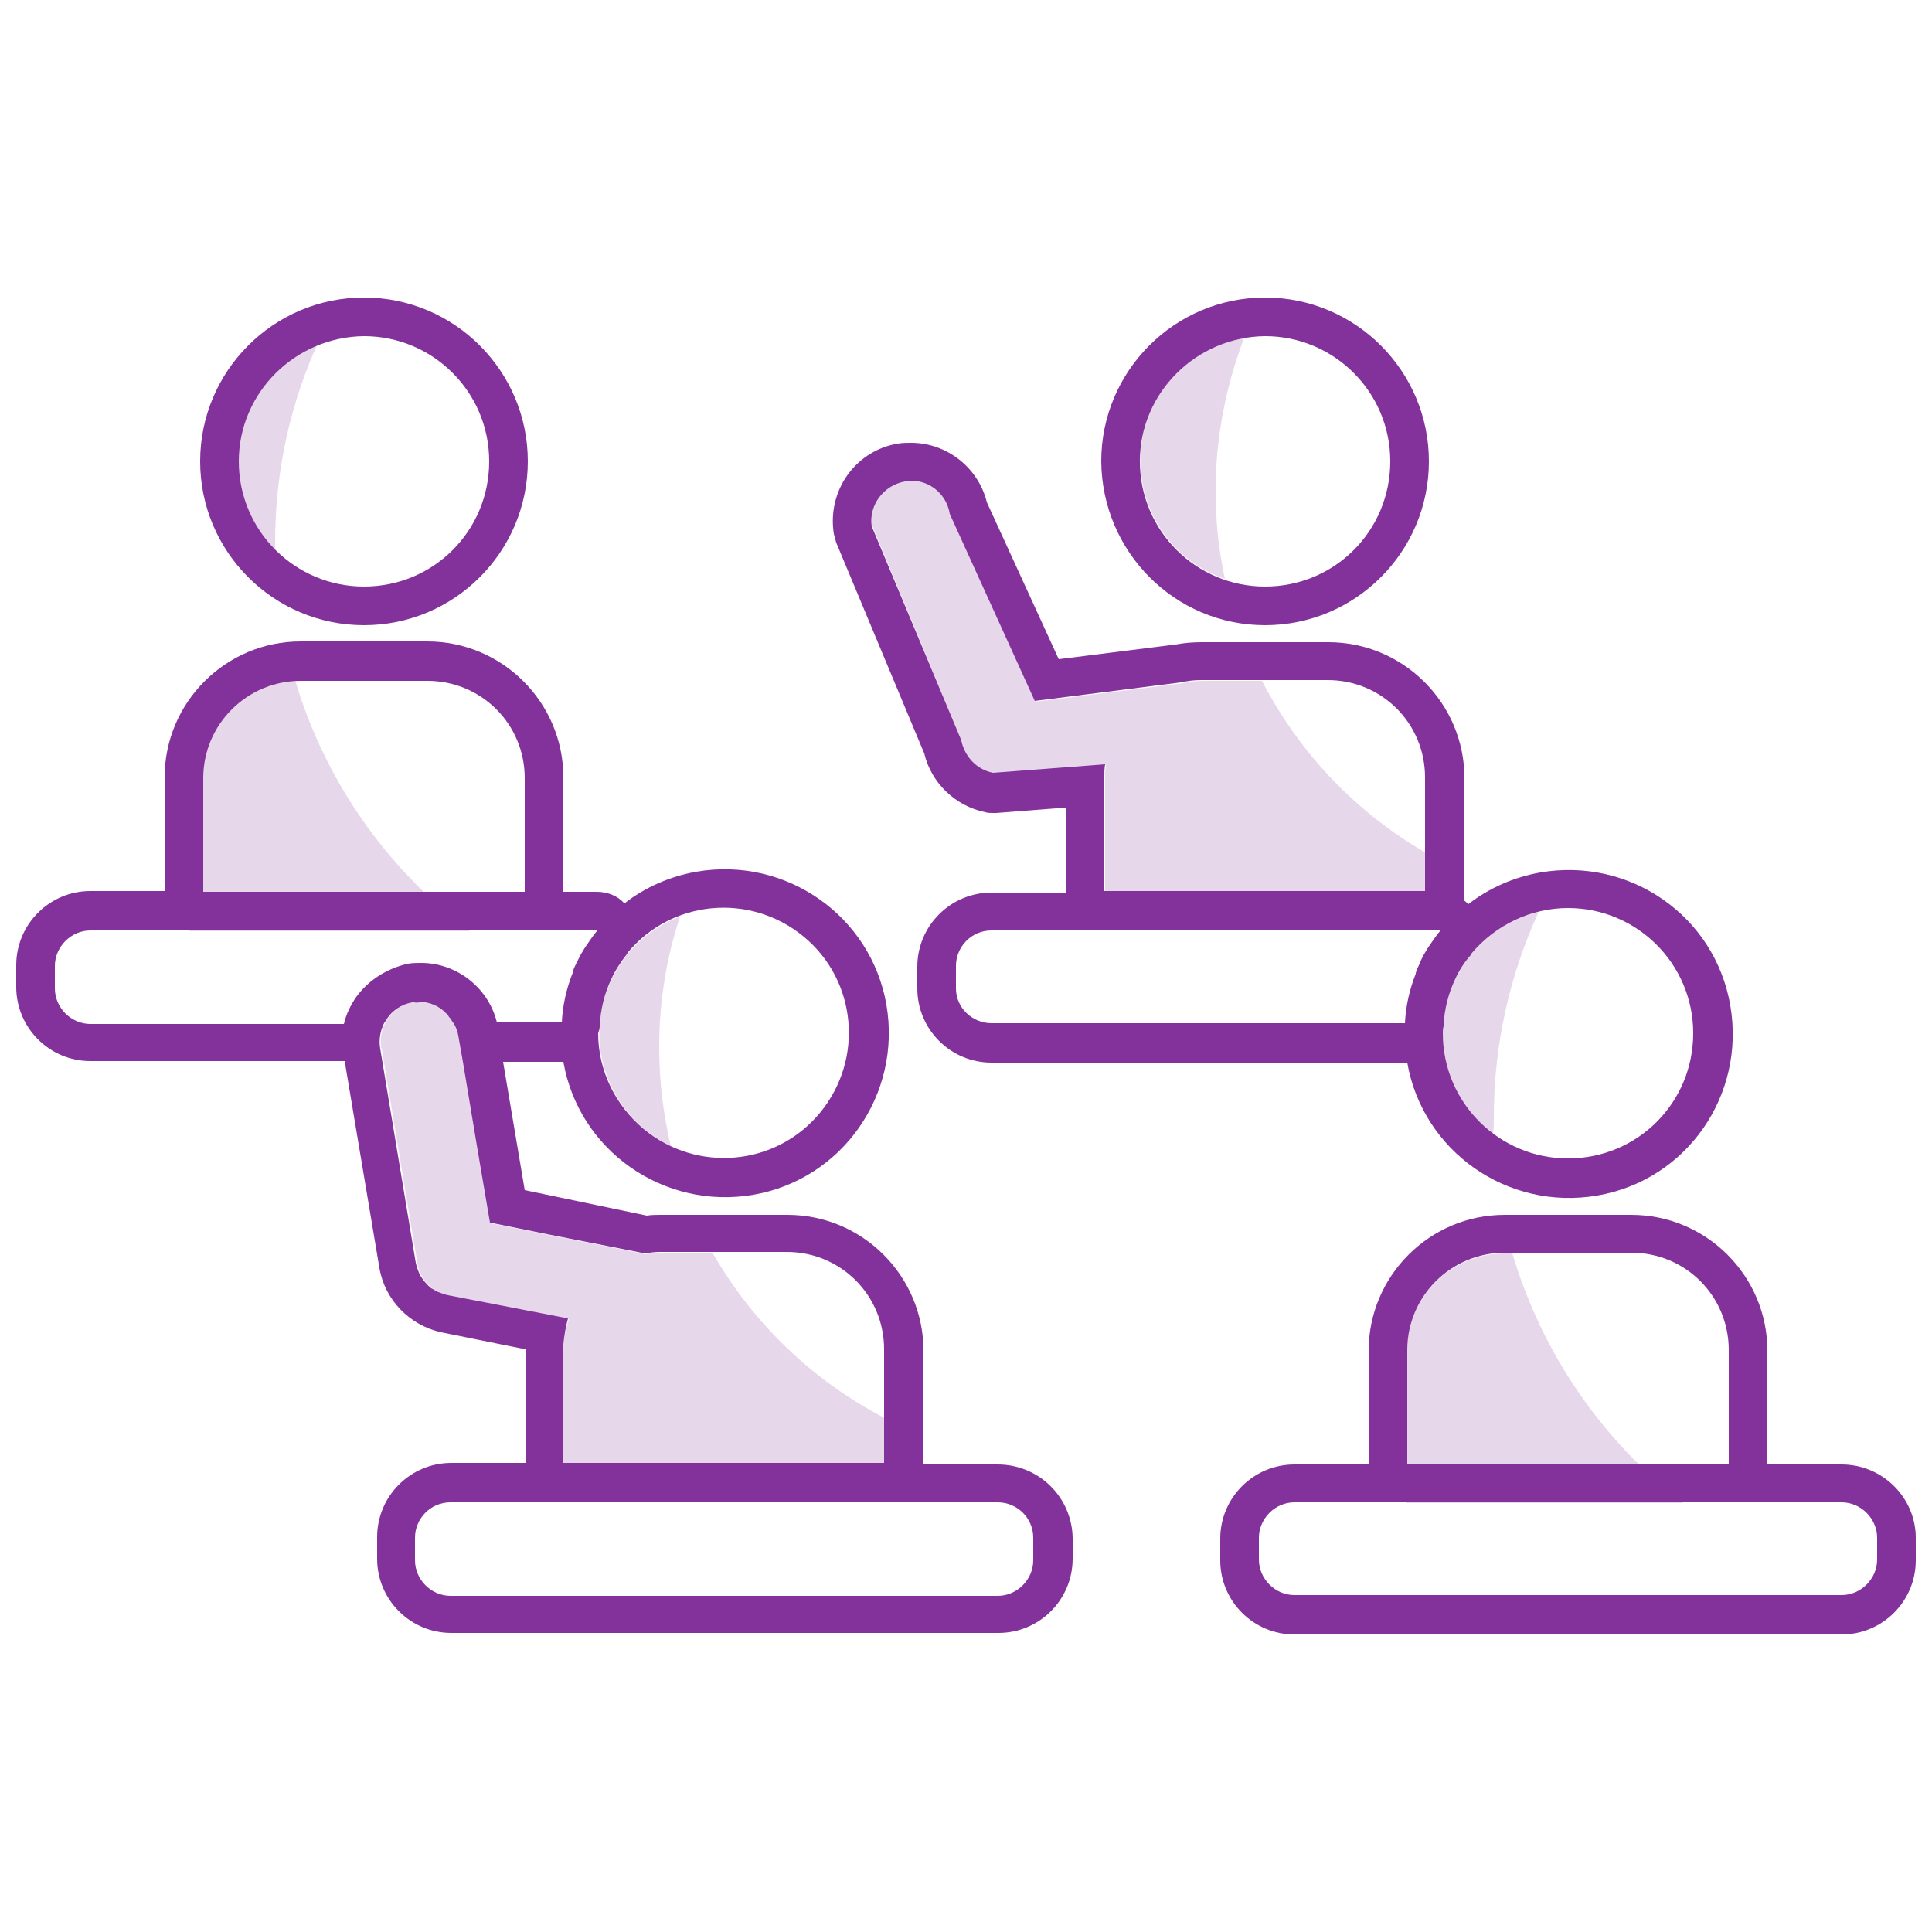
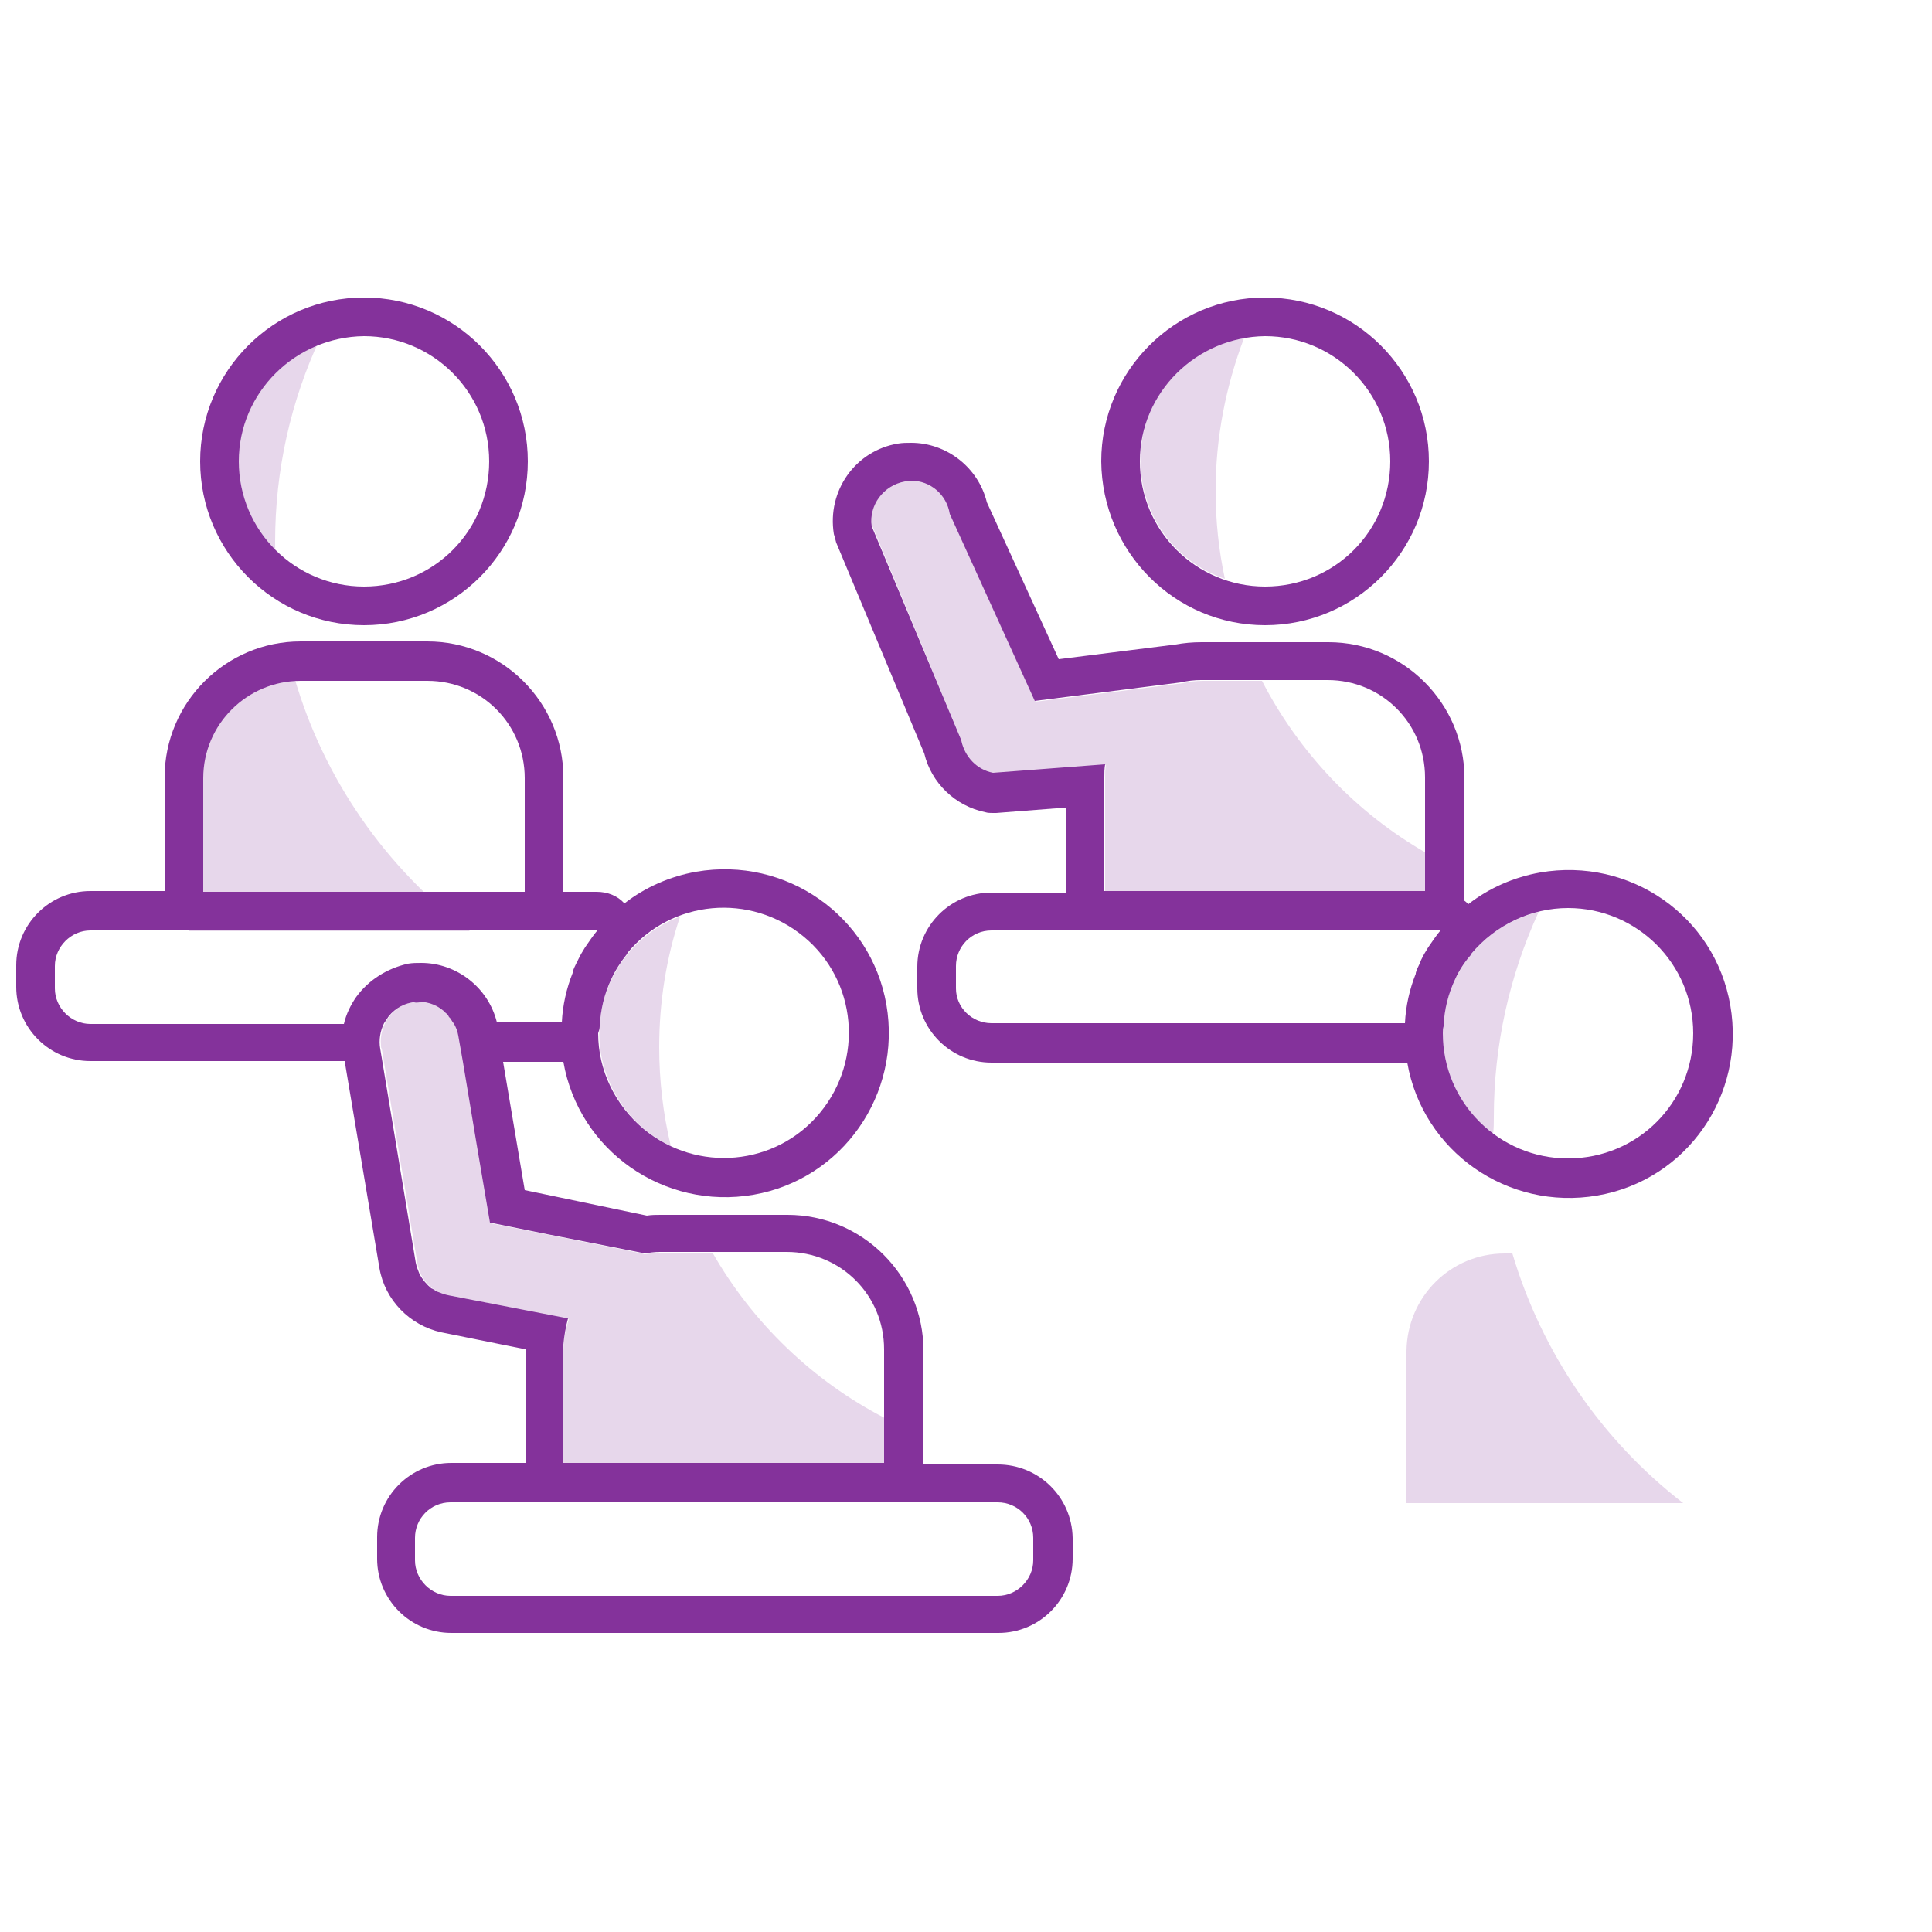
<svg xmlns="http://www.w3.org/2000/svg" version="1.1" id="Layer_1" x="0px" y="0px" viewBox="0 0 250 250" style="enable-background:new 0 0 250 250;" xml:space="preserve">
  <style type="text/css">
	.st0{fill:#E7D7EB;}
	.st1{fill:#84329B;}
</style>
  <g id="Layer_2_00000072249634551743811440000011006896004030764435_">
    <g id="Layer_1-2">
      <path class="st0" d="M157.3,63.5c0-6.8,1.3-13.5,3.7-19.8c-8.8,1.5-14.7,9.8-13.2,18.6c1,5.9,5.1,10.7,10.7,12.6    C157.7,71.2,157.3,67.4,157.3,63.5z" />
      <path class="st0" d="M35.6,70.1c0-9.2,2-18.2,5.9-26.5c-8.7,2.1-14,10.8-11.9,19.5c0.9,3.7,3.1,7,6.1,9.3    C35.6,71.5,35.6,70.8,35.6,70.1z" />
      <path class="st0" d="M193.3,144.5c0-9.2,2-18.2,5.8-26.5c-8.7,2.1-14,10.8-12,19.5c0.9,3.7,3.1,7,6.1,9.3    C193.3,146,193.3,145.3,193.3,144.5z" />
      <path class="st0" d="M85.3,135.5c0-5.8,0.9-11.5,2.7-16.9c-8.3,3.1-12.6,12.5-9.4,20.8c1.5,3.9,4.4,7.1,8.2,8.9    C85.8,144.1,85.3,139.8,85.3,135.5z" />
      <path class="st0" d="M217.8,194.5c-10.6-8.2-18.3-19.5-22.1-32.3h-1c-7,0-12.6,5.6-12.7,12.6c0,0,0,0,0,0v19.7H217.8z" />
      <path class="st0" d="M60.8,120.5c-10.9-8.2-18.9-19.7-22.7-32.8h-1c-7,0-12.6,5.6-12.6,12.6c0,0,0,0,0,0v20.2H60.8z" />
      <path class="st0" d="M128.5,100.1l14.6-1.1c-0.1,0.6-0.1,1.1-0.1,1.7v19.7h41.6v-10c-9.1-5.2-16.5-13-21.3-22.3h-7.6    c-0.9,0-1.8,0.1-2.6,0.3L134,90.8L123,66.5c-0.3-2.8-2.9-4.8-5.7-4.5s-4.8,2.9-4.5,5.7c0,0.2,0,0.3,0.1,0.4L124.5,96    C124.8,98.1,126.4,99.7,128.5,100.1z" />
      <path class="st0" d="M58,167.6l15.6,3.1c-0.4,1.3-0.7,2.6-0.7,4v19.7h41.6v-10.9c-9.3-4.8-17.1-12.3-22.3-21.4h-6.7    c-0.7,0-1.4,0.1-2.1,0.2c-0.1,0-0.2-0.1-0.3-0.1l-19.6-3.9l-4-24.2c-0.3-2.8-2.9-4.8-5.7-4.5s-4.8,2.9-4.5,5.7    c0,0.2,0,0.3,0.1,0.4l4.6,27.7C54.3,165.5,55.9,167.2,58,167.6z" />
      <path class="st1" d="M163.7,80.9c11.7,0,21.2-9.5,21.2-21.2s-9.5-21.2-21.2-21.2c-11.7,0-21.2,9.5-21.2,21.2c0,0,0,0,0,0    C142.6,71.4,152,80.9,163.7,80.9z M163.7,43.5c8.9,0,16.2,7.2,16.2,16.2s-7.2,16.2-16.2,16.2c-8.9,0-16.2-7.2-16.2-16.2    c0,0,0,0,0,0C147.5,50.8,154.8,43.6,163.7,43.5C163.7,43.5,163.7,43.5,163.7,43.5z" />
      <path class="st1" d="M47.1,80.9c11.7,0,21.2-9.5,21.2-21.2s-9.5-21.2-21.2-21.2c-11.7,0-21.2,9.5-21.2,21.2c0,0,0,0,0,0    C25.9,71.4,35.4,80.9,47.1,80.9z M47.1,43.5c8.9,0,16.2,7.2,16.2,16.2s-7.2,16.2-16.2,16.2c-8.9,0-16.2-7.2-16.2-16.2c0,0,0,0,0,0    C30.9,50.8,38.2,43.6,47.1,43.5z" />
-       <path class="st1" d="M238.3,189.5h-9.6v-14.7c0-9.7-7.9-17.6-17.6-17.6h-16.4c-9.7,0-17.6,7.9-17.6,17.6v14.7h-9.6    c-5.3,0-9.6,4.3-9.6,9.6v2.8c0,5.3,4.3,9.6,9.6,9.6h70.8c5.3,0,9.6-4.3,9.6-9.6V199C247.9,193.8,243.6,189.5,238.3,189.5z     M182.1,181.8v-7.1c0-7,5.7-12.6,12.6-12.6h16.4c7,0,12.6,5.6,12.6,12.6v14.7h-41.6V181.8z M242.9,201.8c0,2.5-2.1,4.6-4.6,4.6    h-70.8c-2.5,0-4.6-2.1-4.6-4.6V199c0-2.5,2.1-4.6,4.6-4.6h70.8c2.5,0,4.6,2.1,4.6,4.6L242.9,201.8z" />
      <path class="st1" d="M108.2,70.2l11.4,27.3c0.9,3.8,4,6.8,7.9,7.6c0.3,0.1,0.7,0.1,1,0.1h0.4l9-0.7v11h-9.6    c-5.3,0-9.6,4.3-9.6,9.6v2.8c0,5.3,4.3,9.6,9.6,9.6h53.5h0.3c2,11.5,13,19.2,24.6,17.2s19.2-13,17.2-24.6s-13-19.2-24.6-17.2    c-3.4,0.6-6.6,2-9.3,4.1c-0.2-0.2-0.4-0.4-0.6-0.5c0.1-0.3,0.1-0.7,0.1-1v-14.8c0-9.7-7.9-17.6-17.6-17.6h-16.4    c-1.2,0-2.3,0.1-3.4,0.3L137,85.3L127.7,65c-1.1-4.5-5.2-7.7-9.8-7.7l0,0c-0.6,0-1.1,0-1.7,0.1c-5.5,0.9-9.2,6.1-8.3,11.7    C108,69.4,108.1,69.8,108.2,70.2z M123.7,127.9V125c0-2.5,2-4.6,4.6-4.6c0,0,0,0,0,0h58.1l0,0c-0.6,0.7-1.1,1.5-1.6,2.2l-0.3,0.5    c-0.2,0.3-0.4,0.7-0.6,1.1l-0.2,0.5c-0.2,0.4-0.4,0.8-0.5,1.2c0,0,0,0.1,0,0.1c-0.8,2-1.3,4.2-1.4,6.4h-53.5    C125.8,132.4,123.7,130.4,123.7,127.9z M202.9,117.5c8.9,0,16.2,7.2,16.2,16.2s-7.2,16.2-16.2,16.2c-8.9,0-16.2-7.2-16.2-16.2l0,0    c0-0.3,0-0.6,0.1-0.9c0,0,0,0,0-0.1c0.1-2.1,0.6-4.1,1.5-6l0,0c0.5-1.1,1.2-2.2,2-3.1c0-0.1,0.1-0.1,0.1-0.2    C193.5,119.7,198.1,117.5,202.9,117.5z M117.1,62.3c0.3,0,0.6-0.1,0.8-0.1c2.5,0,4.6,1.8,5,4.3l11,24.2l18.9-2.4    c0.9-0.2,1.7-0.3,2.6-0.3h16.4c7,0,12.6,5.6,12.6,12.6l0,0v14.7h-41.5v-14.7c0-0.6,0-1.1,0.1-1.7l-14.5,1.1    c-2.1-0.4-3.7-2.1-4.1-4.2l-11.6-27.7C112.4,65.4,114.3,62.8,117.1,62.3C117.1,62.3,117.1,62.3,117.1,62.3z" />
      <path class="st1" d="M129.1,189.5h-9.6v-14.7c0-9.7-7.9-17.6-17.6-17.6H85.5c-0.6,0-1.2,0-1.8,0.1L67.9,154l-2.8-16.6h7.5h0.3    c2,11.5,13,19.2,24.6,17.2c11.5-2,19.2-13,17.2-24.6c-2-11.5-13-19.2-24.6-17.2c-3.4,0.6-6.6,2-9.3,4.1c-0.9-1-2.2-1.5-3.6-1.5    h-4.3v-14.8c0-9.7-7.9-17.6-17.6-17.6H38.9c-9.7,0-17.6,7.9-17.6,17.6v14.7h-9.6c-5.3,0-9.6,4.3-9.6,9.6v2.8    c0,5.3,4.3,9.6,9.6,9.6h32.9l4.5,26.8c0.7,4.1,3.9,7.4,8,8.3l10.9,2.2l0,0v14.7h-9.6c-5.3,0-9.6,4.3-9.6,9.6v2.8    c0,5.3,4.3,9.6,9.6,9.6h70.8c5.3,0,9.6-4.3,9.6-9.6V199C138.7,193.7,134.4,189.5,129.1,189.5z M77.6,132.8    C77.6,132.8,77.6,132.8,77.6,132.8c0.1-2.1,0.6-4.2,1.5-6.1l0,0c0.5-1.1,1.2-2.2,2-3.2c0-0.1,0.1-0.1,0.1-0.2    c5.7-6.9,15.9-7.8,22.8-2.1s7.8,15.9,2.1,22.8s-15.9,7.8-22.8,2.1c-3.7-3.1-5.9-7.6-5.9-12.4C77.5,133.4,77.6,133.1,77.6,132.8z     M26.3,107.8v-7.1c0-7,5.7-12.6,12.6-12.6h16.4c7,0,12.6,5.6,12.6,12.6v14.7H26.3V107.8z M46.1,129c-0.7,1-1.3,2.2-1.6,3.5H11.7    c-2.5,0-4.6-2.1-4.6-4.6V125c0-2.5,2.1-4.6,4.6-4.6h65.6c-0.6,0.7-1.1,1.5-1.6,2.2c-0.1,0.2-0.2,0.3-0.3,0.5    c-0.2,0.3-0.4,0.7-0.6,1.1c-0.1,0.2-0.1,0.3-0.2,0.4c-0.2,0.4-0.4,0.8-0.5,1.2c0,0,0,0.1,0,0.1c-0.8,2-1.3,4.2-1.4,6.4h-8.4    c-1.1-4.5-5.2-7.7-9.8-7.7c-0.6,0-1.1,0-1.7,0.1C50.1,125.3,47.7,126.8,46.1,129z M54.5,129.7L54.5,129.7c-0.4,0-0.6,0-0.9,0.1    C53.8,129.8,54.1,129.7,54.5,129.7L54.5,129.7z M58,167.6c-0.5-0.1-1-0.3-1.5-0.5c-0.2-0.1-0.4-0.3-0.7-0.4    c-0.6-0.5-1.1-1.1-1.5-1.8c-0.2-0.5-0.4-1-0.5-1.5l-4.6-27.7c-0.2-1.1,0-2.3,0.5-3.3l0,0c0.2-0.3,0.4-0.6,0.6-0.9l0,0    c1.8-2.2,5-2.5,7.1-0.7c0.1,0.1,0.2,0.1,0.2,0.2l0.1,0.1c0.2,0.1,0.3,0.3,0.4,0.5l0.2,0.2c0.1,0.2,0.2,0.3,0.3,0.5l0.1,0.1l0,0    c0.3,0.5,0.5,1,0.6,1.6l0.6,3.4l0,0l1.8,10.8l1.7,10l7.4,1.5l12.2,2.4l0.2,0.1h0.1c0.7-0.1,1.4-0.2,2.1-0.2h16.4    c7,0,12.6,5.6,12.6,12.6v14.7H72.9v-7.6l0,0v-1.2l0,0v-5.9l0,0c0-0.2,0-0.4,0-0.6c0.1-1.1,0.3-2.3,0.6-3.4L58,167.6z M133.7,201.9    c0,2.5-2.1,4.6-4.6,4.6c0,0,0,0,0,0H58.3c-2.5,0-4.6-2.1-4.6-4.6c0,0,0,0,0,0V199c0-2.5,2-4.6,4.6-4.6c0,0,0,0,0,0h70.8    c2.5,0,4.6,2,4.6,4.6c0,0,0,0,0,0L133.7,201.9z" />
    </g>
  </g>
</svg>